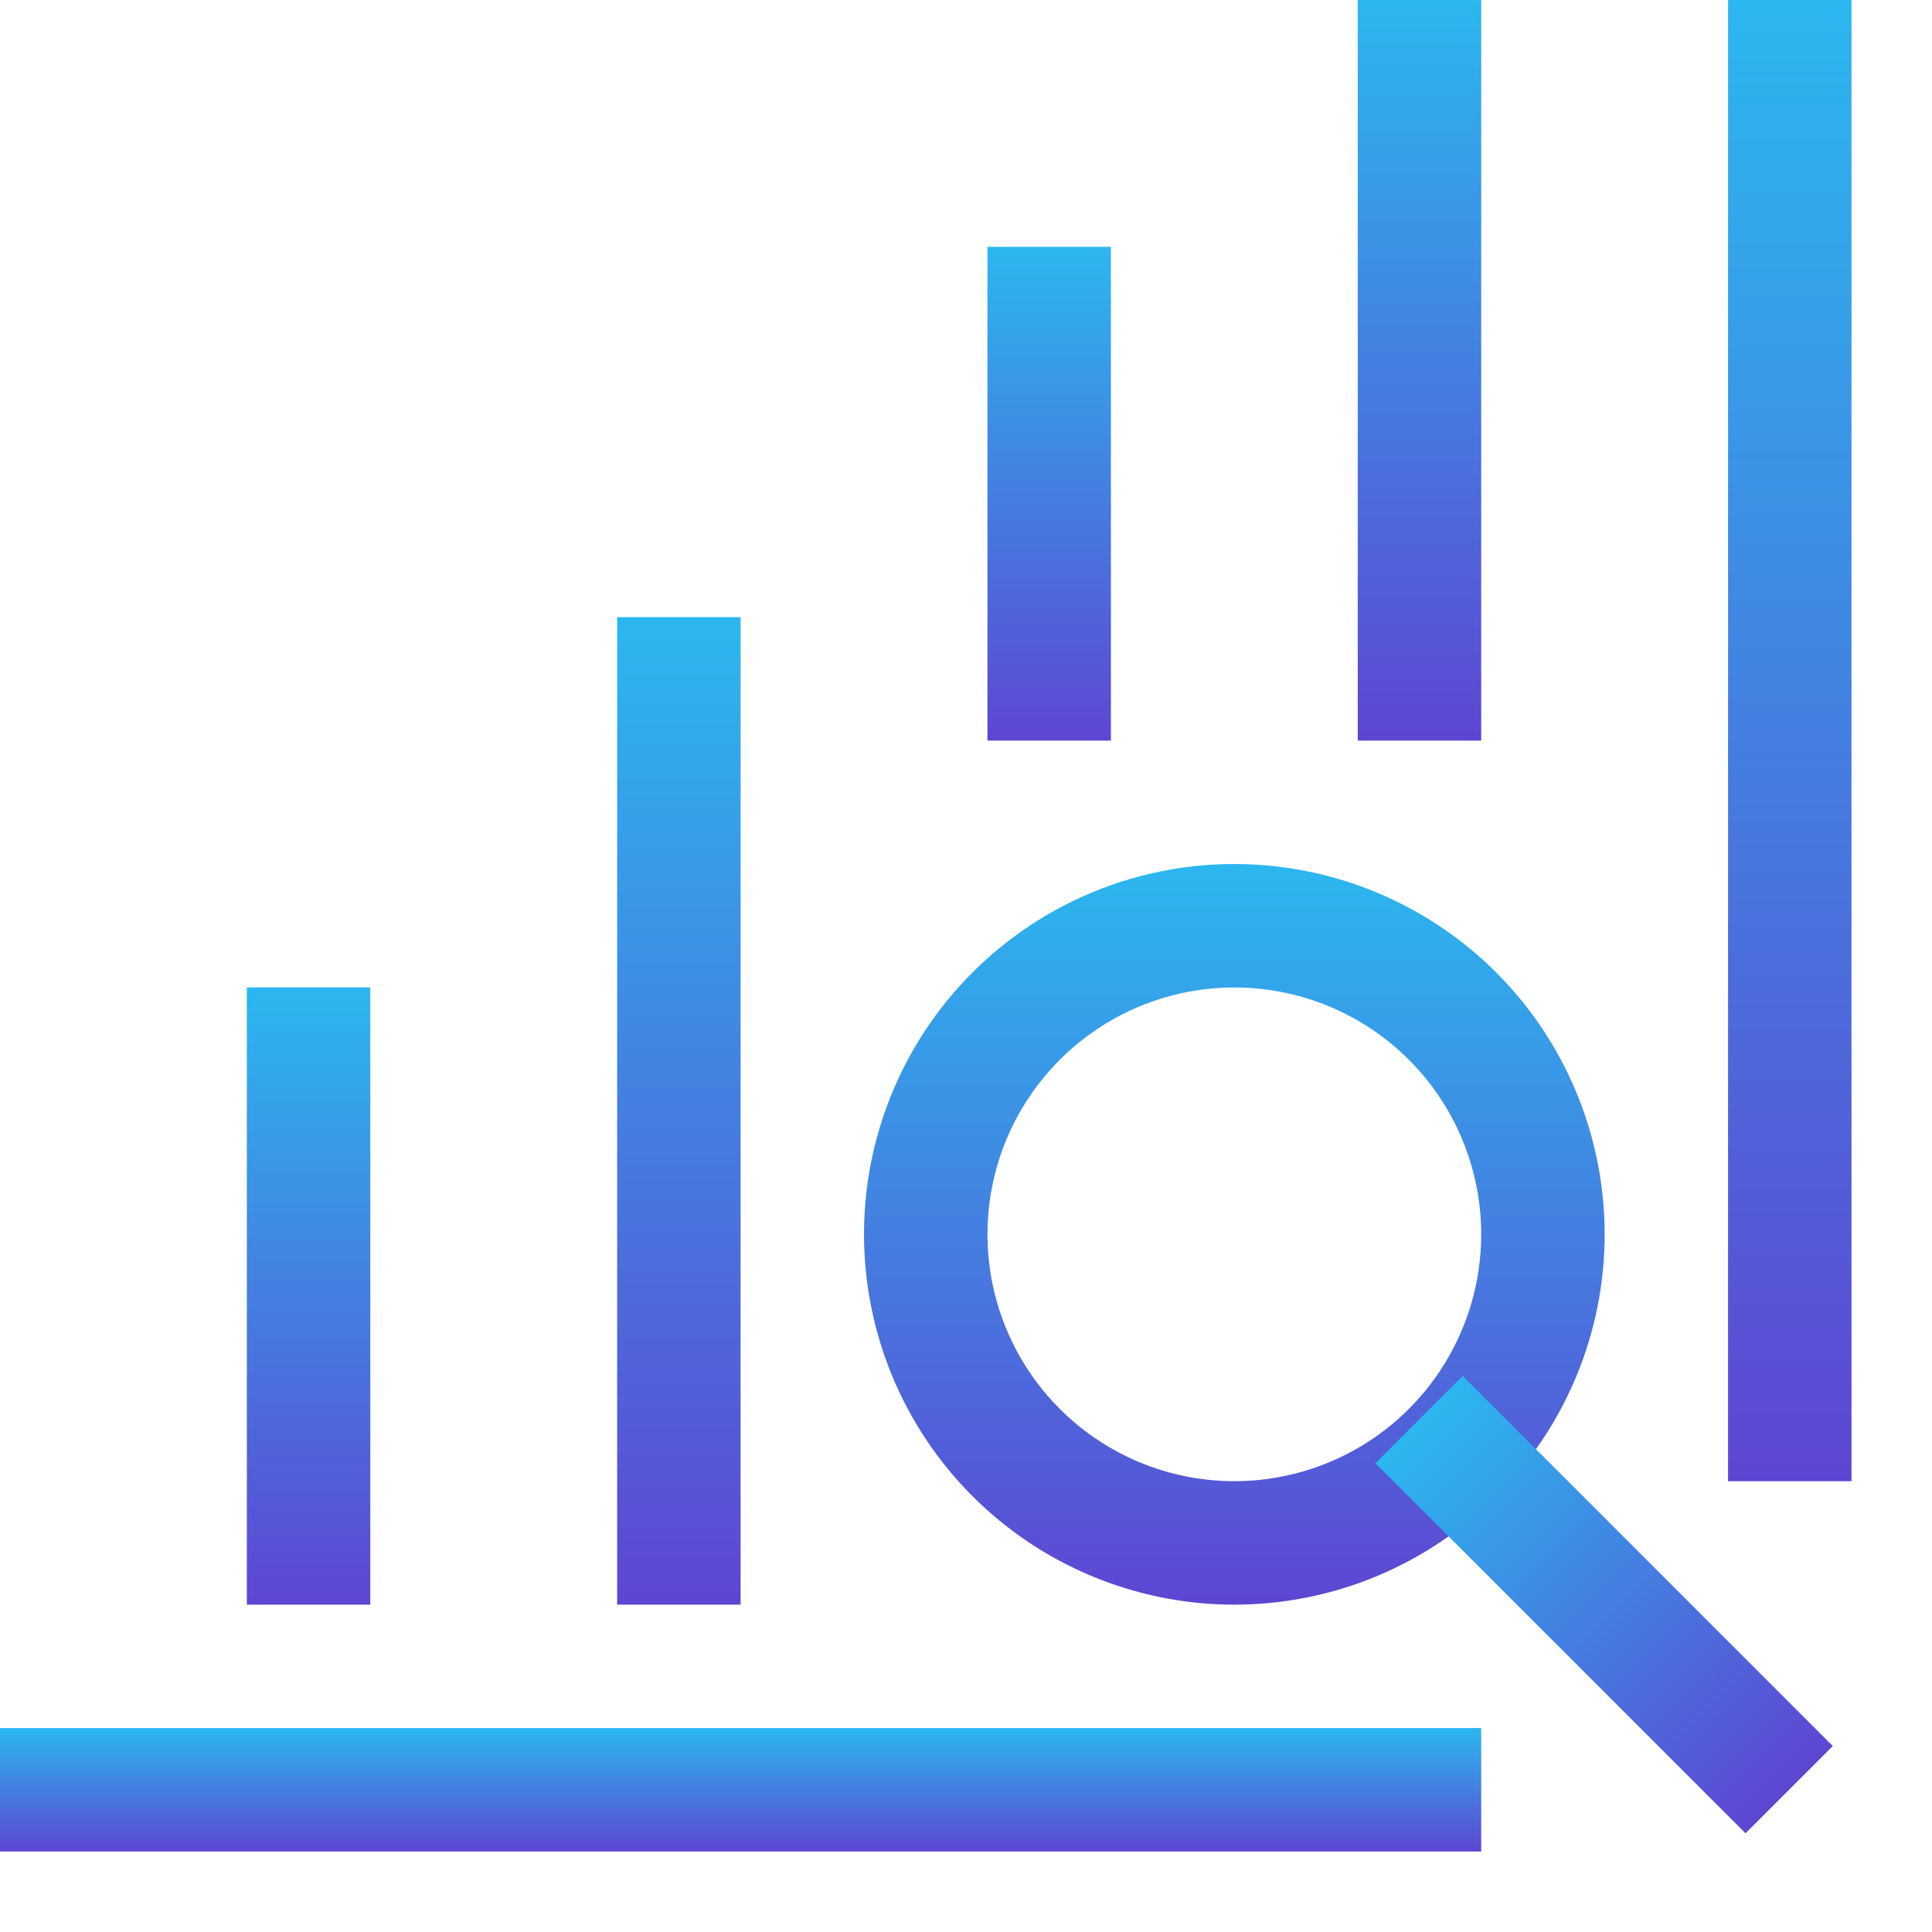
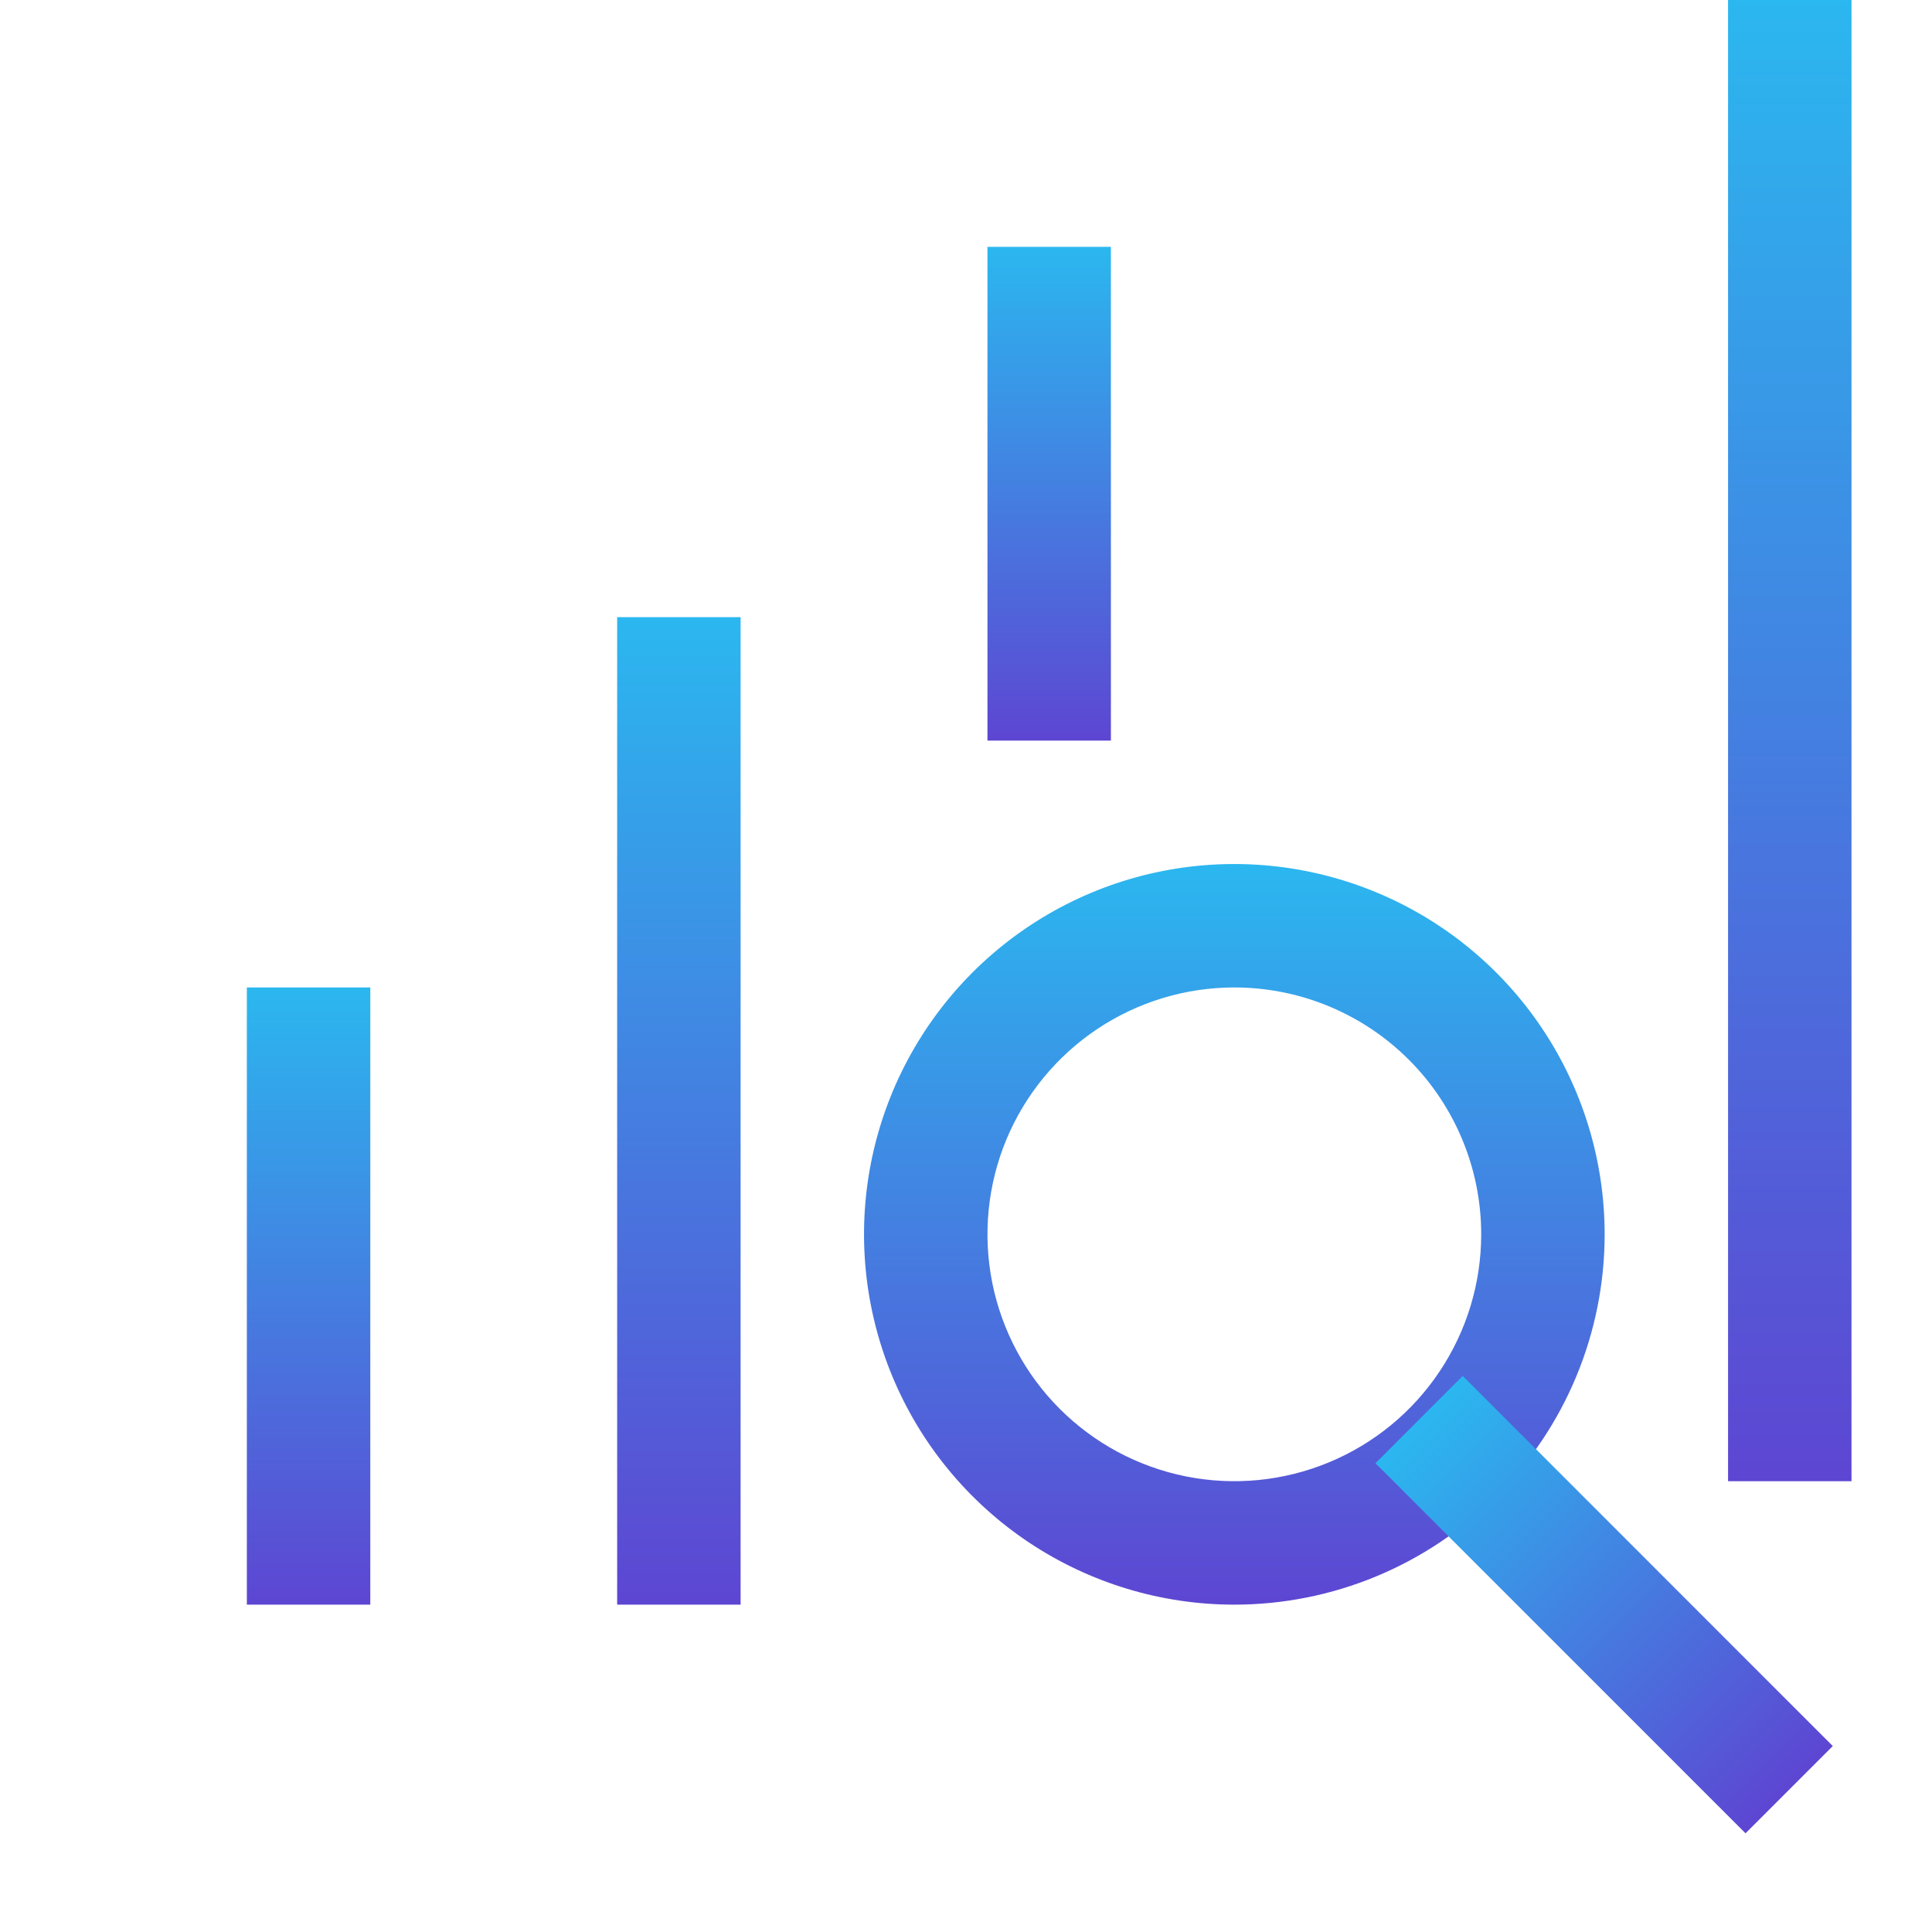
<svg xmlns="http://www.w3.org/2000/svg" width="48" height="48" viewBox="0 0 48 48" fill="none">
  <path d="M46 0H42.933V36.8H46V0Z" fill="url(#paint0_linear_759_1217)" />
-   <path d="M36.8 42.933H0V46H36.8V42.933Z" fill="url(#paint1_linear_759_1217)" />
  <path d="M9.2 24.533H6.133V39.867H9.2V24.533Z" fill="url(#paint2_linear_759_1217)" />
  <path d="M18.4 15.333H15.333V39.867H18.4V15.333Z" fill="url(#paint3_linear_759_1217)" />
  <path d="M27.6 6.133H24.533V18.4H27.6V6.133Z" fill="url(#paint4_linear_759_1217)" />
-   <path d="M36.8 0H33.733V18.4H36.8V0Z" fill="url(#paint5_linear_759_1217)" />
  <path d="M30.667 39.867C28.847 39.867 27.068 39.327 25.555 38.316C24.043 37.305 22.863 35.868 22.167 34.187C21.471 32.506 21.288 30.656 21.643 28.872C21.998 27.087 22.875 25.448 24.161 24.161C25.448 22.875 27.087 21.998 28.872 21.643C30.657 21.288 32.506 21.471 34.187 22.167C35.868 22.863 37.305 24.042 38.316 25.555C39.327 27.068 39.867 28.847 39.867 30.667C39.867 33.106 38.898 35.447 37.172 37.172C35.447 38.897 33.107 39.867 30.667 39.867ZM30.667 24.533C29.454 24.533 28.268 24.893 27.259 25.567C26.251 26.241 25.465 27.199 25 28.319C24.536 29.44 24.415 30.673 24.651 31.863C24.888 33.053 25.472 34.146 26.33 35.004C27.188 35.861 28.28 36.445 29.47 36.682C30.66 36.919 31.893 36.797 33.014 36.333C34.135 35.869 35.093 35.083 35.766 34.074C36.44 33.065 36.8 31.88 36.8 30.667C36.8 29.04 36.154 27.48 35.004 26.33C33.853 25.179 32.293 24.533 30.667 24.533Z" fill="url(#paint6_linear_759_1217)" />
  <path d="M36.341 34.185L34.173 36.354L43.367 45.548L45.535 43.38L36.341 34.185Z" fill="url(#paint7_linear_759_1217)" />
  <defs>
    <linearGradient id="paint0_linear_759_1217" x1="44.467" y1="0" x2="44.467" y2="36.8" gradientUnits="userSpaceOnUse">
      <stop stop-color="#2BB7EF" />
      <stop offset="1" stop-color="#5D46D2" />
    </linearGradient>
    <linearGradient id="paint1_linear_759_1217" x1="18.4" y1="42.933" x2="18.4" y2="46" gradientUnits="userSpaceOnUse">
      <stop stop-color="#2BB7EF" />
      <stop offset="1" stop-color="#5D46D2" />
    </linearGradient>
    <linearGradient id="paint2_linear_759_1217" x1="7.667" y1="24.533" x2="7.667" y2="39.867" gradientUnits="userSpaceOnUse">
      <stop stop-color="#2BB7EF" />
      <stop offset="1" stop-color="#5D46D2" />
    </linearGradient>
    <linearGradient id="paint3_linear_759_1217" x1="16.867" y1="15.333" x2="16.867" y2="39.867" gradientUnits="userSpaceOnUse">
      <stop stop-color="#2BB7EF" />
      <stop offset="1" stop-color="#5D46D2" />
    </linearGradient>
    <linearGradient id="paint4_linear_759_1217" x1="26.067" y1="6.133" x2="26.067" y2="18.4" gradientUnits="userSpaceOnUse">
      <stop stop-color="#2BB7EF" />
      <stop offset="1" stop-color="#5D46D2" />
    </linearGradient>
    <linearGradient id="paint5_linear_759_1217" x1="35.267" y1="0" x2="35.267" y2="18.4" gradientUnits="userSpaceOnUse">
      <stop stop-color="#2BB7EF" />
      <stop offset="1" stop-color="#5D46D2" />
    </linearGradient>
    <linearGradient id="paint6_linear_759_1217" x1="30.667" y1="21.467" x2="30.667" y2="39.867" gradientUnits="userSpaceOnUse">
      <stop stop-color="#2BB7EF" />
      <stop offset="1" stop-color="#5D46D2" />
    </linearGradient>
    <linearGradient id="paint7_linear_759_1217" x1="35.257" y1="35.27" x2="44.451" y2="44.464" gradientUnits="userSpaceOnUse">
      <stop stop-color="#2BB7EF" />
      <stop offset="1" stop-color="#5D46D2" />
    </linearGradient>
  </defs>
</svg>